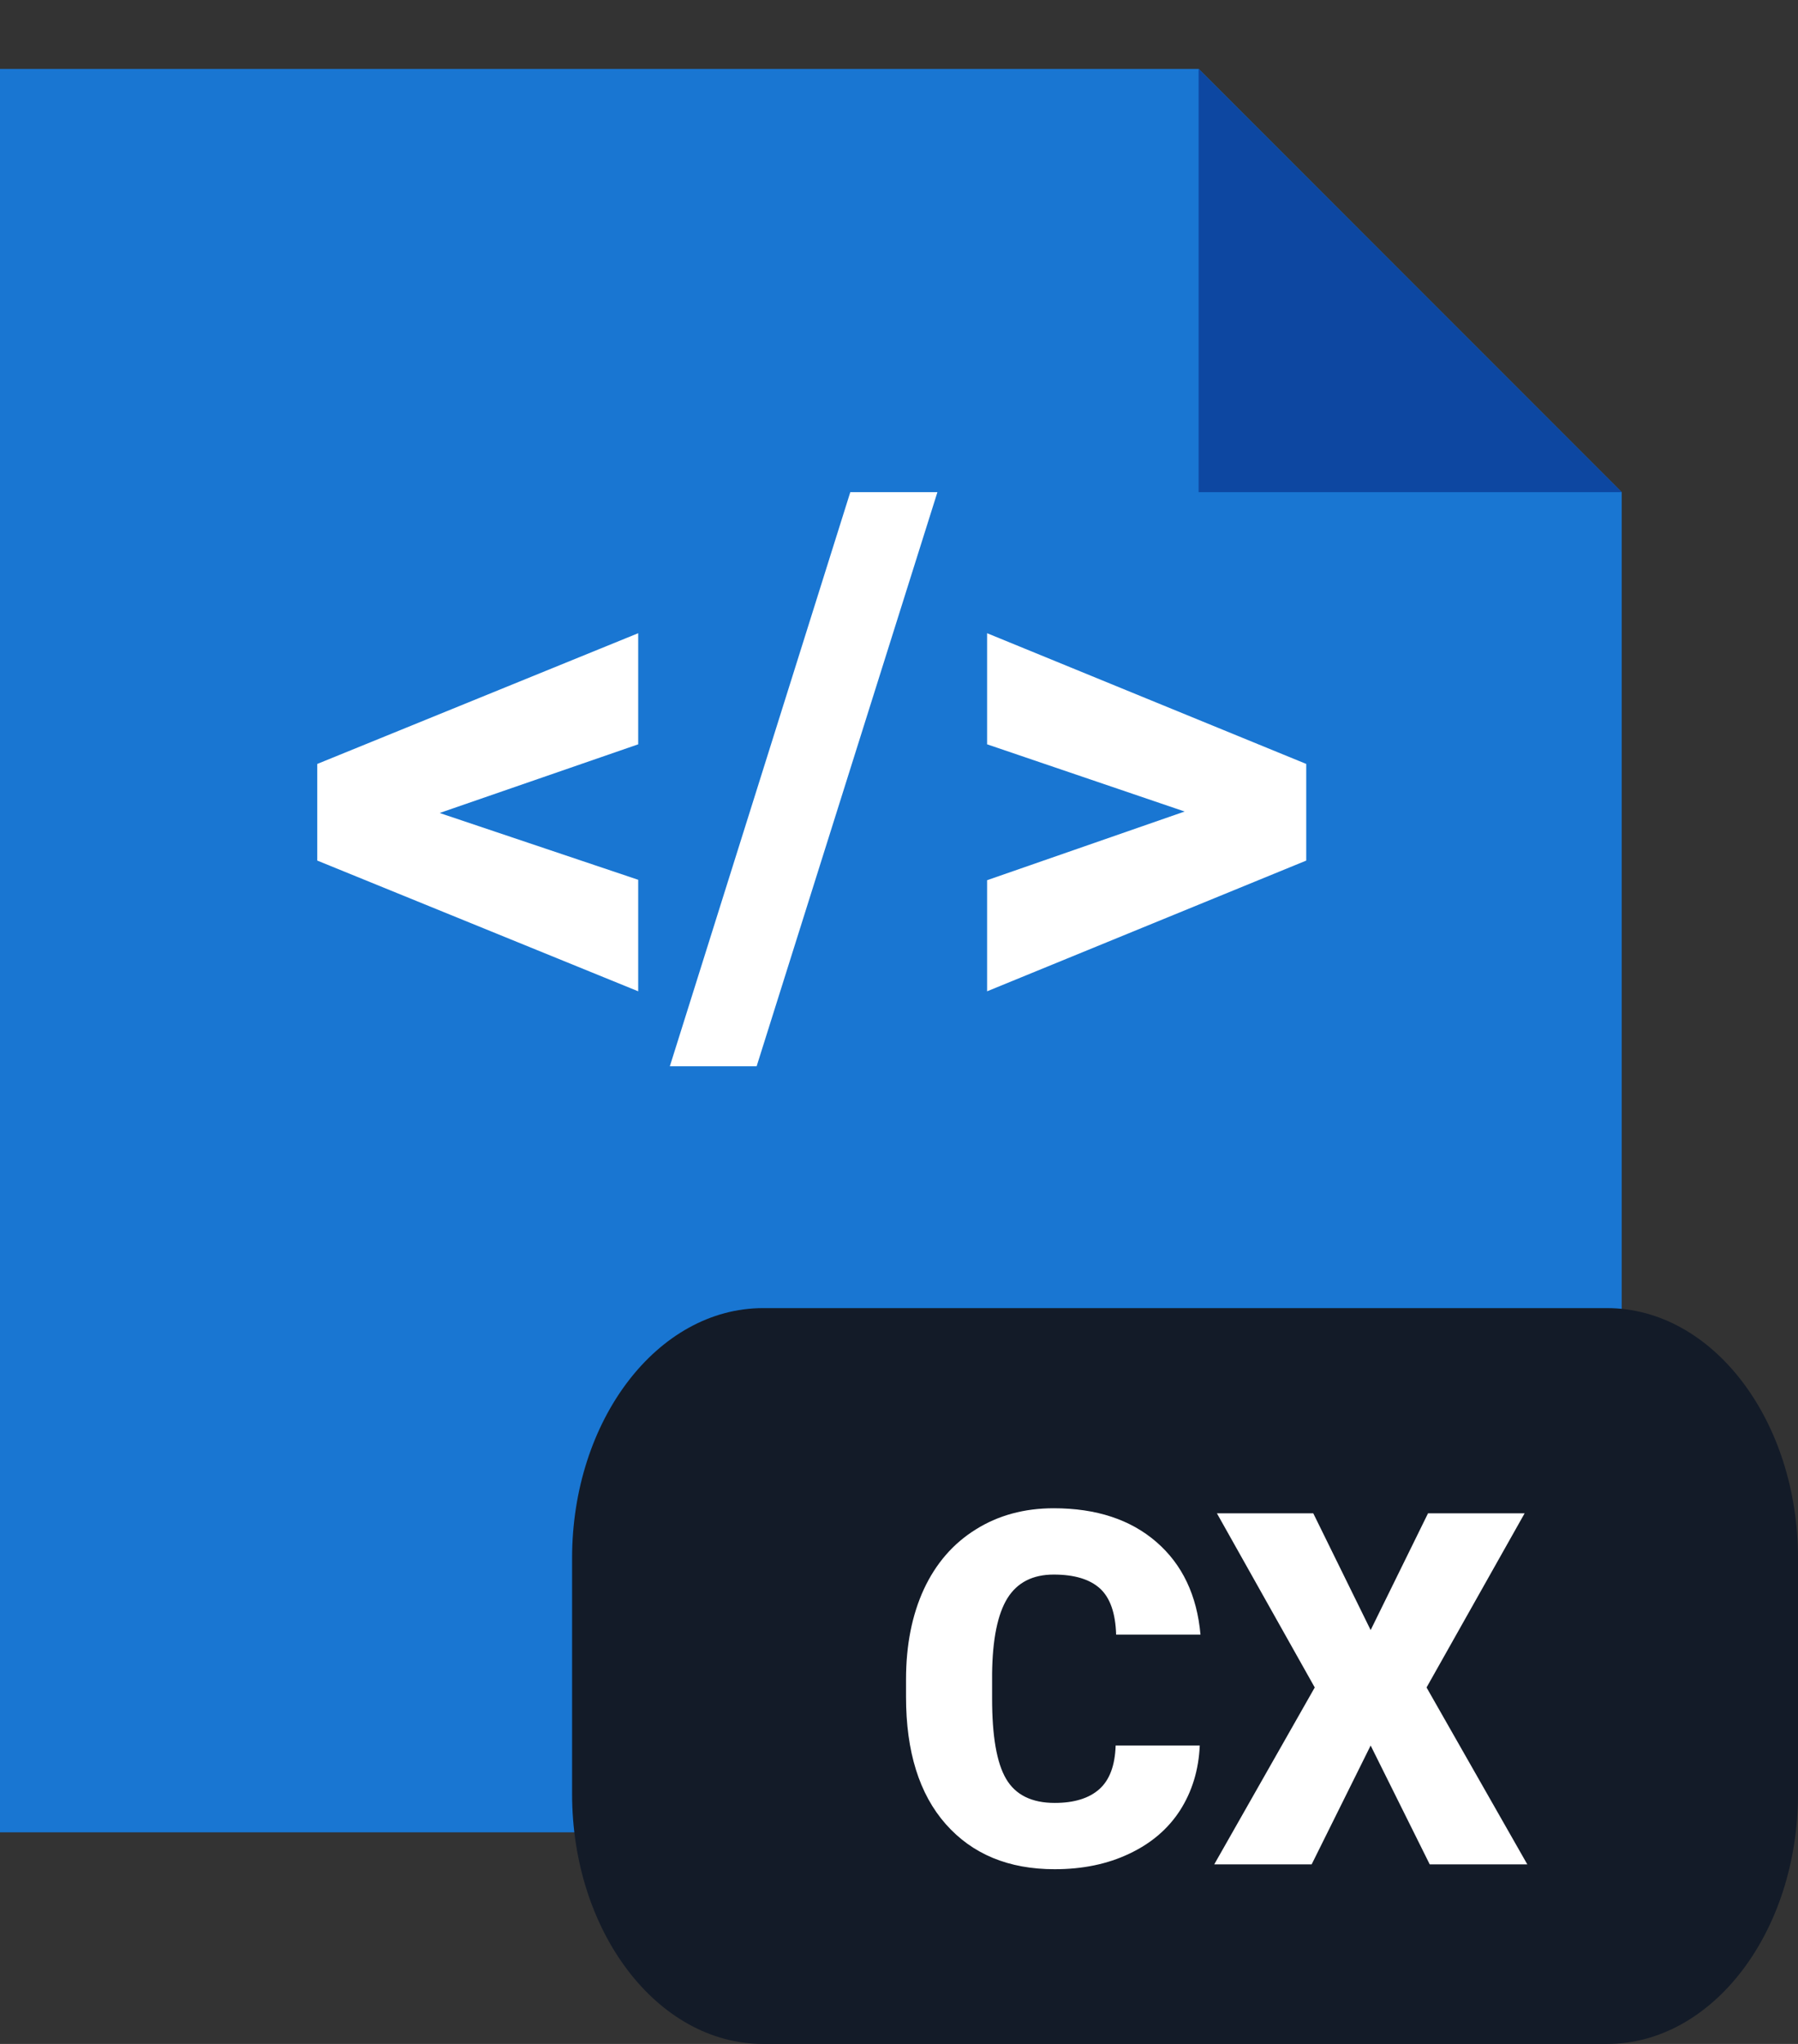
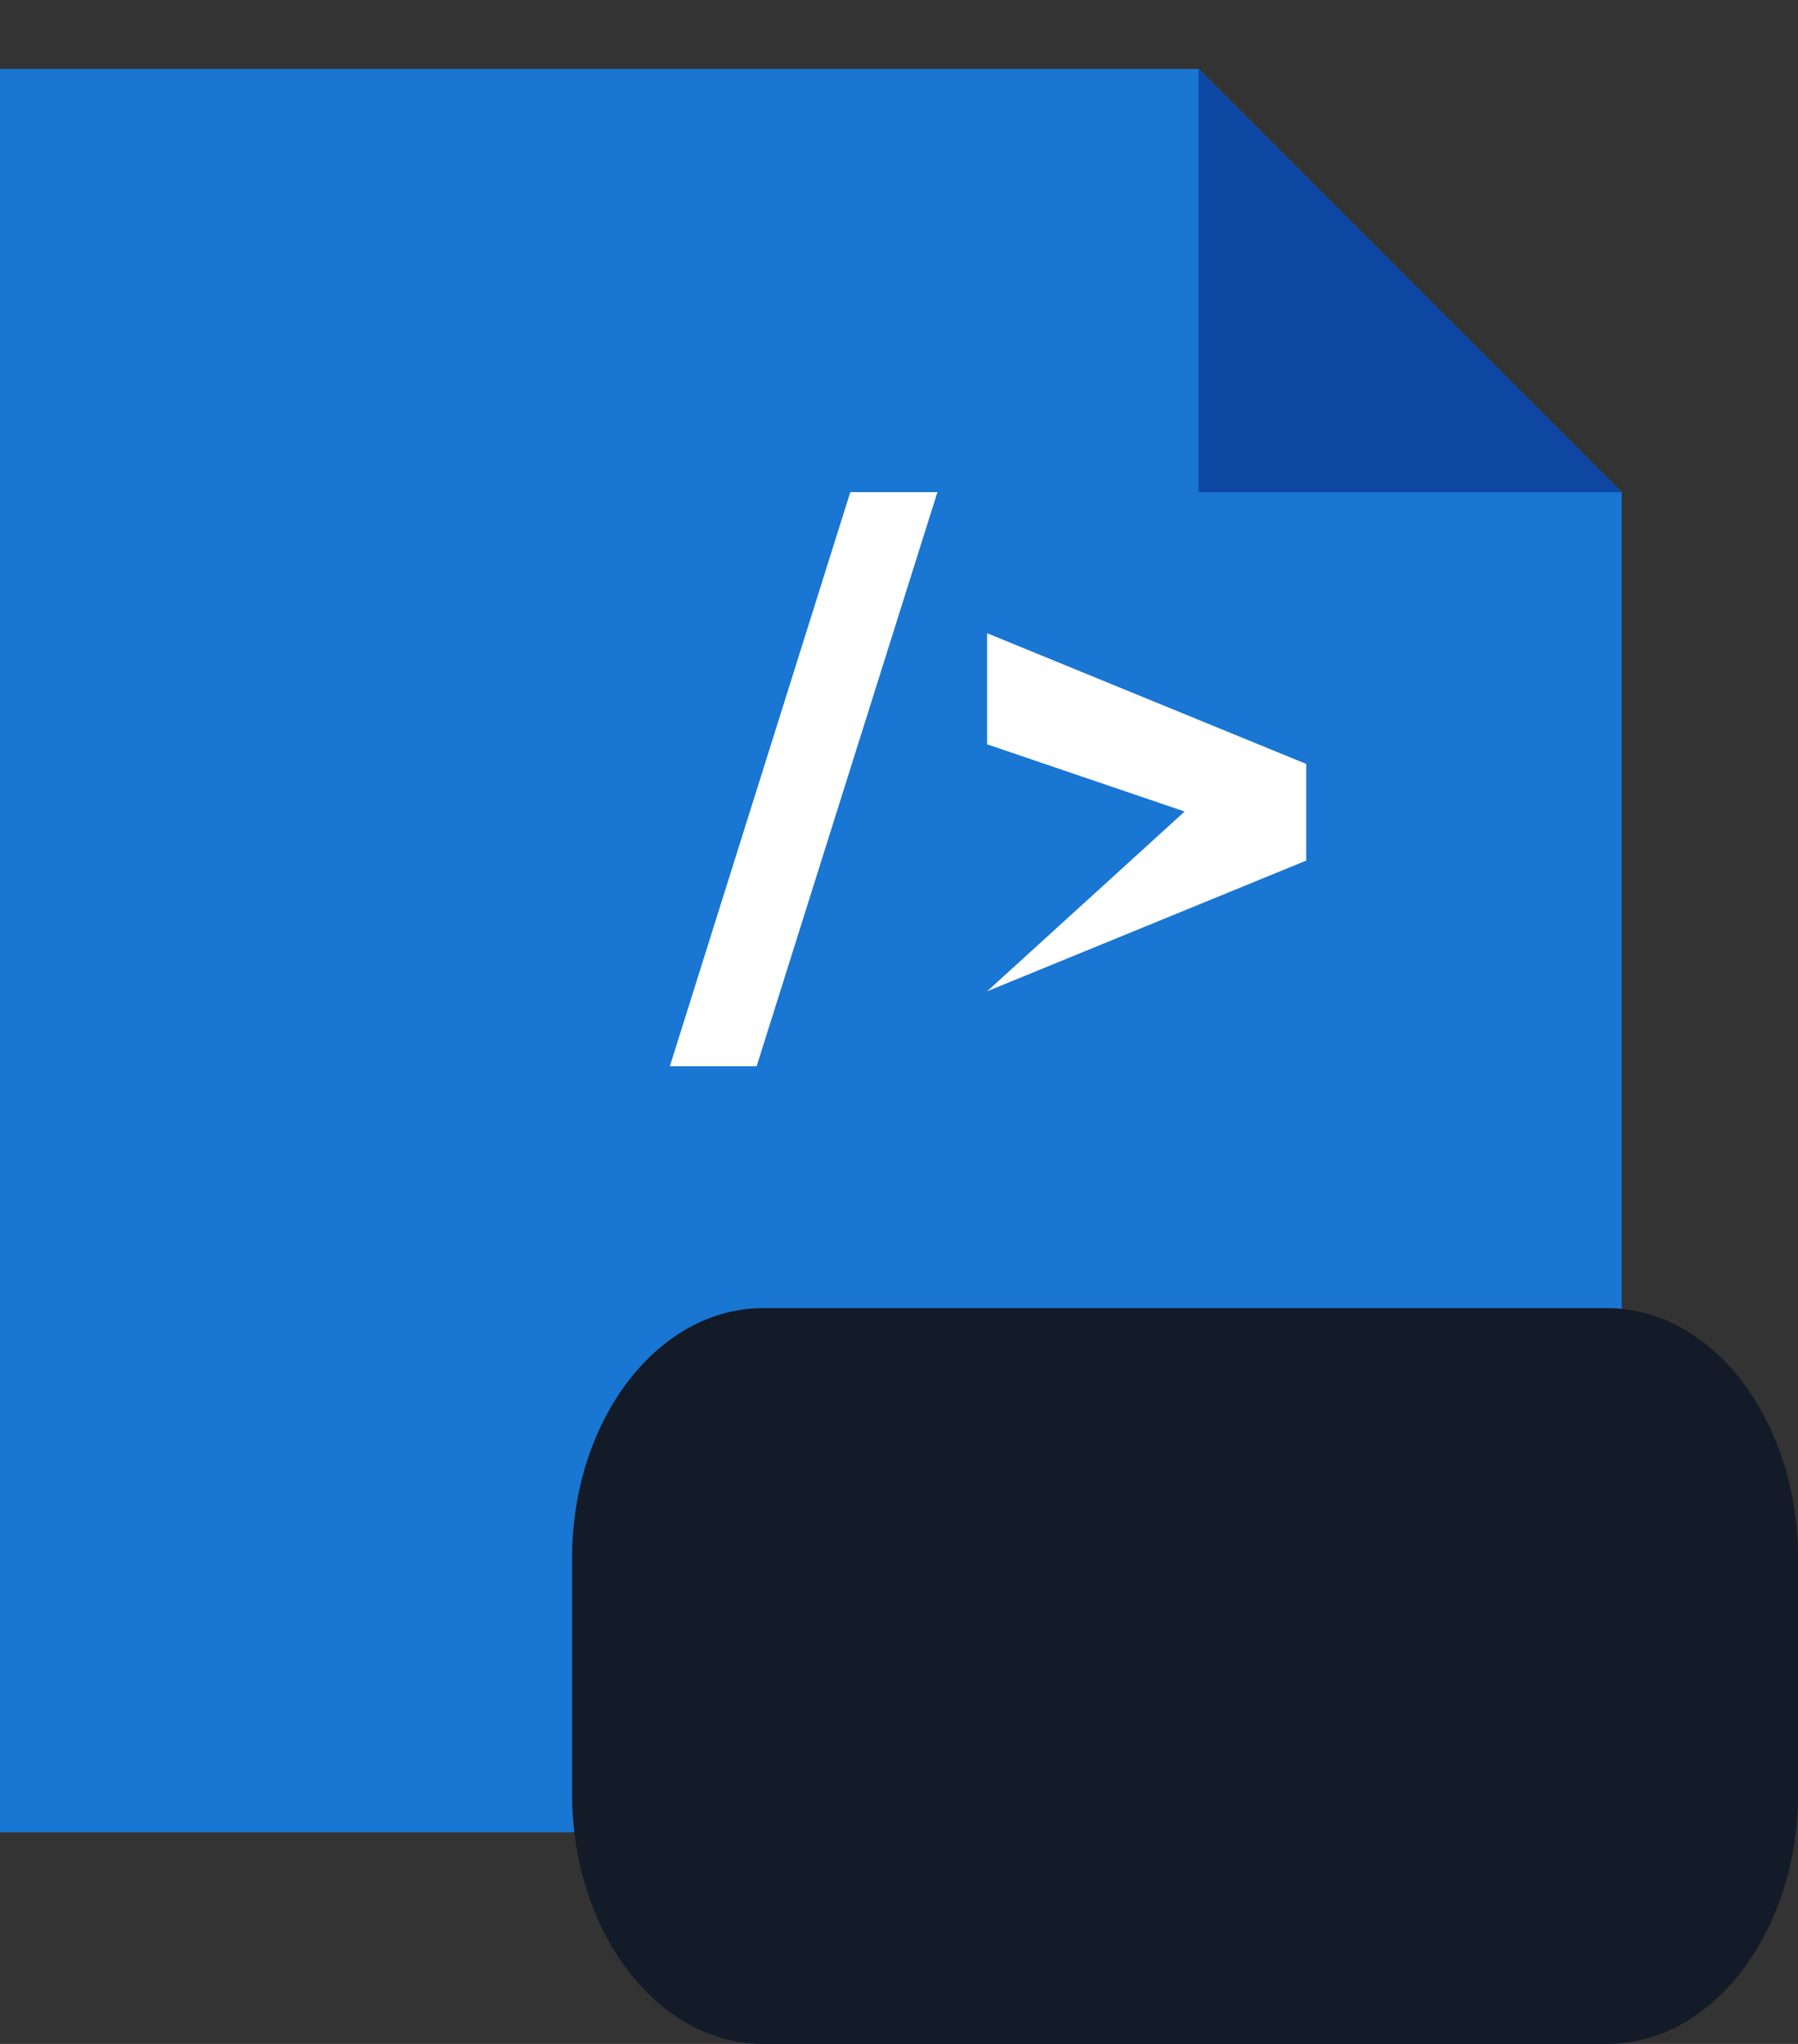
<svg xmlns="http://www.w3.org/2000/svg" width="22" height="25" viewBox="0 0 22 25" fill="none">
  <rect x="0" y="0" width="22" height="25" fill="#333333" stroke="none" />
  <path fill-rule="evenodd" clip-rule="evenodd" d="M0 0.843V22.412H19.843V6.02L14.667 0.843H0Z" fill="#1976D2" />
  <path fill-rule="evenodd" clip-rule="evenodd" d="M19.663 25H9.337C8.046 25 7 23.63 7 21.941V19.059C7 17.37 8.046 16 9.337 16H19.663C20.954 16 22 17.37 22 19.059V21.941C22 23.63 20.954 25 19.663 25" fill="#131B28" />
-   <path d="M14.68 21.35C14.667 21.649 14.586 21.913 14.439 22.143C14.291 22.372 14.084 22.548 13.816 22.674C13.551 22.8 13.247 22.863 12.905 22.863C12.341 22.863 11.897 22.679 11.572 22.311C11.248 21.944 11.086 21.425 11.086 20.755V20.542C11.086 20.122 11.159 19.754 11.304 19.439C11.451 19.123 11.663 18.879 11.938 18.708C12.213 18.535 12.532 18.448 12.893 18.448C13.414 18.448 13.833 18.586 14.15 18.861C14.466 19.135 14.646 19.512 14.689 19.994H13.657C13.649 19.732 13.584 19.544 13.46 19.43C13.336 19.317 13.147 19.259 12.893 19.259C12.636 19.259 12.447 19.356 12.327 19.548C12.207 19.741 12.144 20.049 12.139 20.471V20.775C12.139 21.233 12.195 21.561 12.31 21.757C12.425 21.954 12.624 22.052 12.905 22.052C13.143 22.052 13.325 21.996 13.451 21.884C13.577 21.772 13.643 21.594 13.651 21.35H14.68ZM16.771 19.938L17.473 18.51H18.655L17.455 20.64L18.688 22.804H17.494L16.771 21.35L16.049 22.804H14.857L16.087 20.64L14.89 18.51H16.069L16.771 19.938Z" fill="white" />
  <path fill-rule="evenodd" clip-rule="evenodd" d="M14.666 6.02H19.843L14.666 0.843V6.02Z" fill="#0D47A1" />
-   <path fill-rule="evenodd" clip-rule="evenodd" d="M5.379 9.944L7.809 10.761V12.125L3.882 10.526V9.344L7.809 7.745V9.104L5.379 9.944Z" fill="white" />
  <path fill-rule="evenodd" clip-rule="evenodd" d="M9.258 13.042H8.196L10.404 6.02H11.47L9.258 13.042Z" fill="white" />
-   <path fill-rule="evenodd" clip-rule="evenodd" d="M14.495 9.926L12.078 9.104V7.745L15.983 9.344V10.526L12.078 12.125V10.766L14.495 9.926Z" fill="white" />
+   <path fill-rule="evenodd" clip-rule="evenodd" d="M14.495 9.926L12.078 9.104V7.745L15.983 9.344V10.526L12.078 12.125L14.495 9.926Z" fill="white" />
</svg>